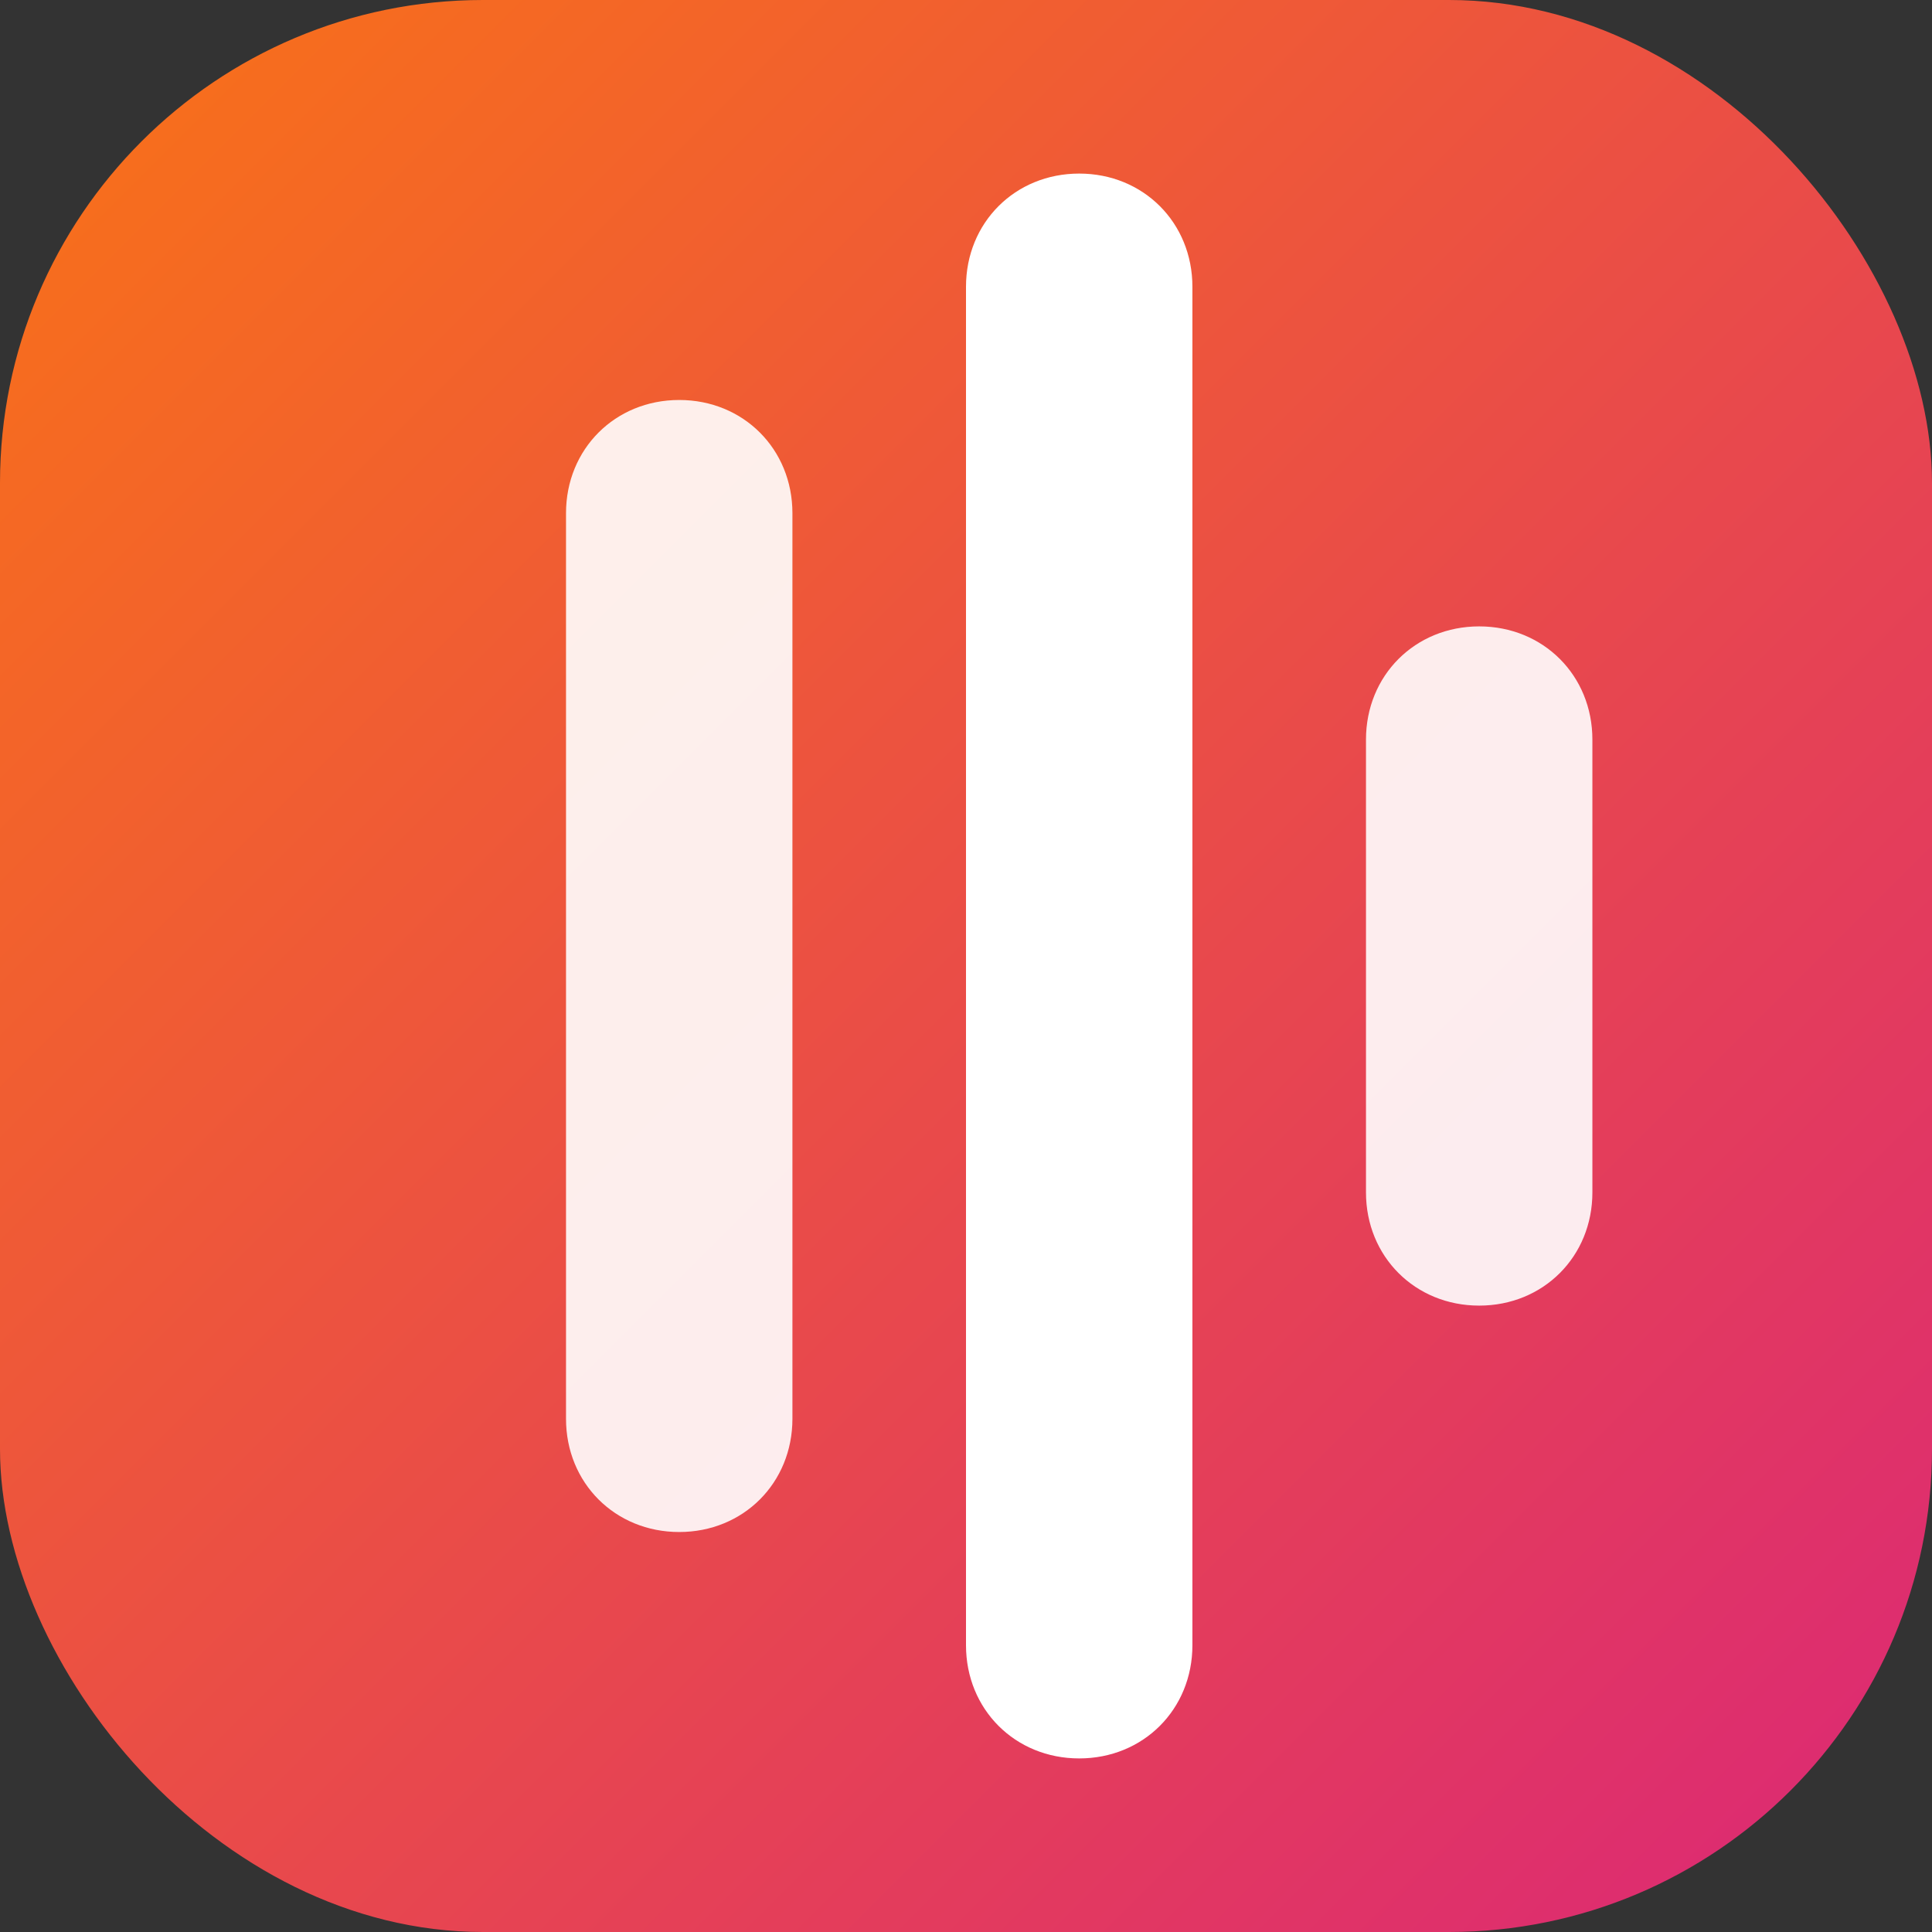
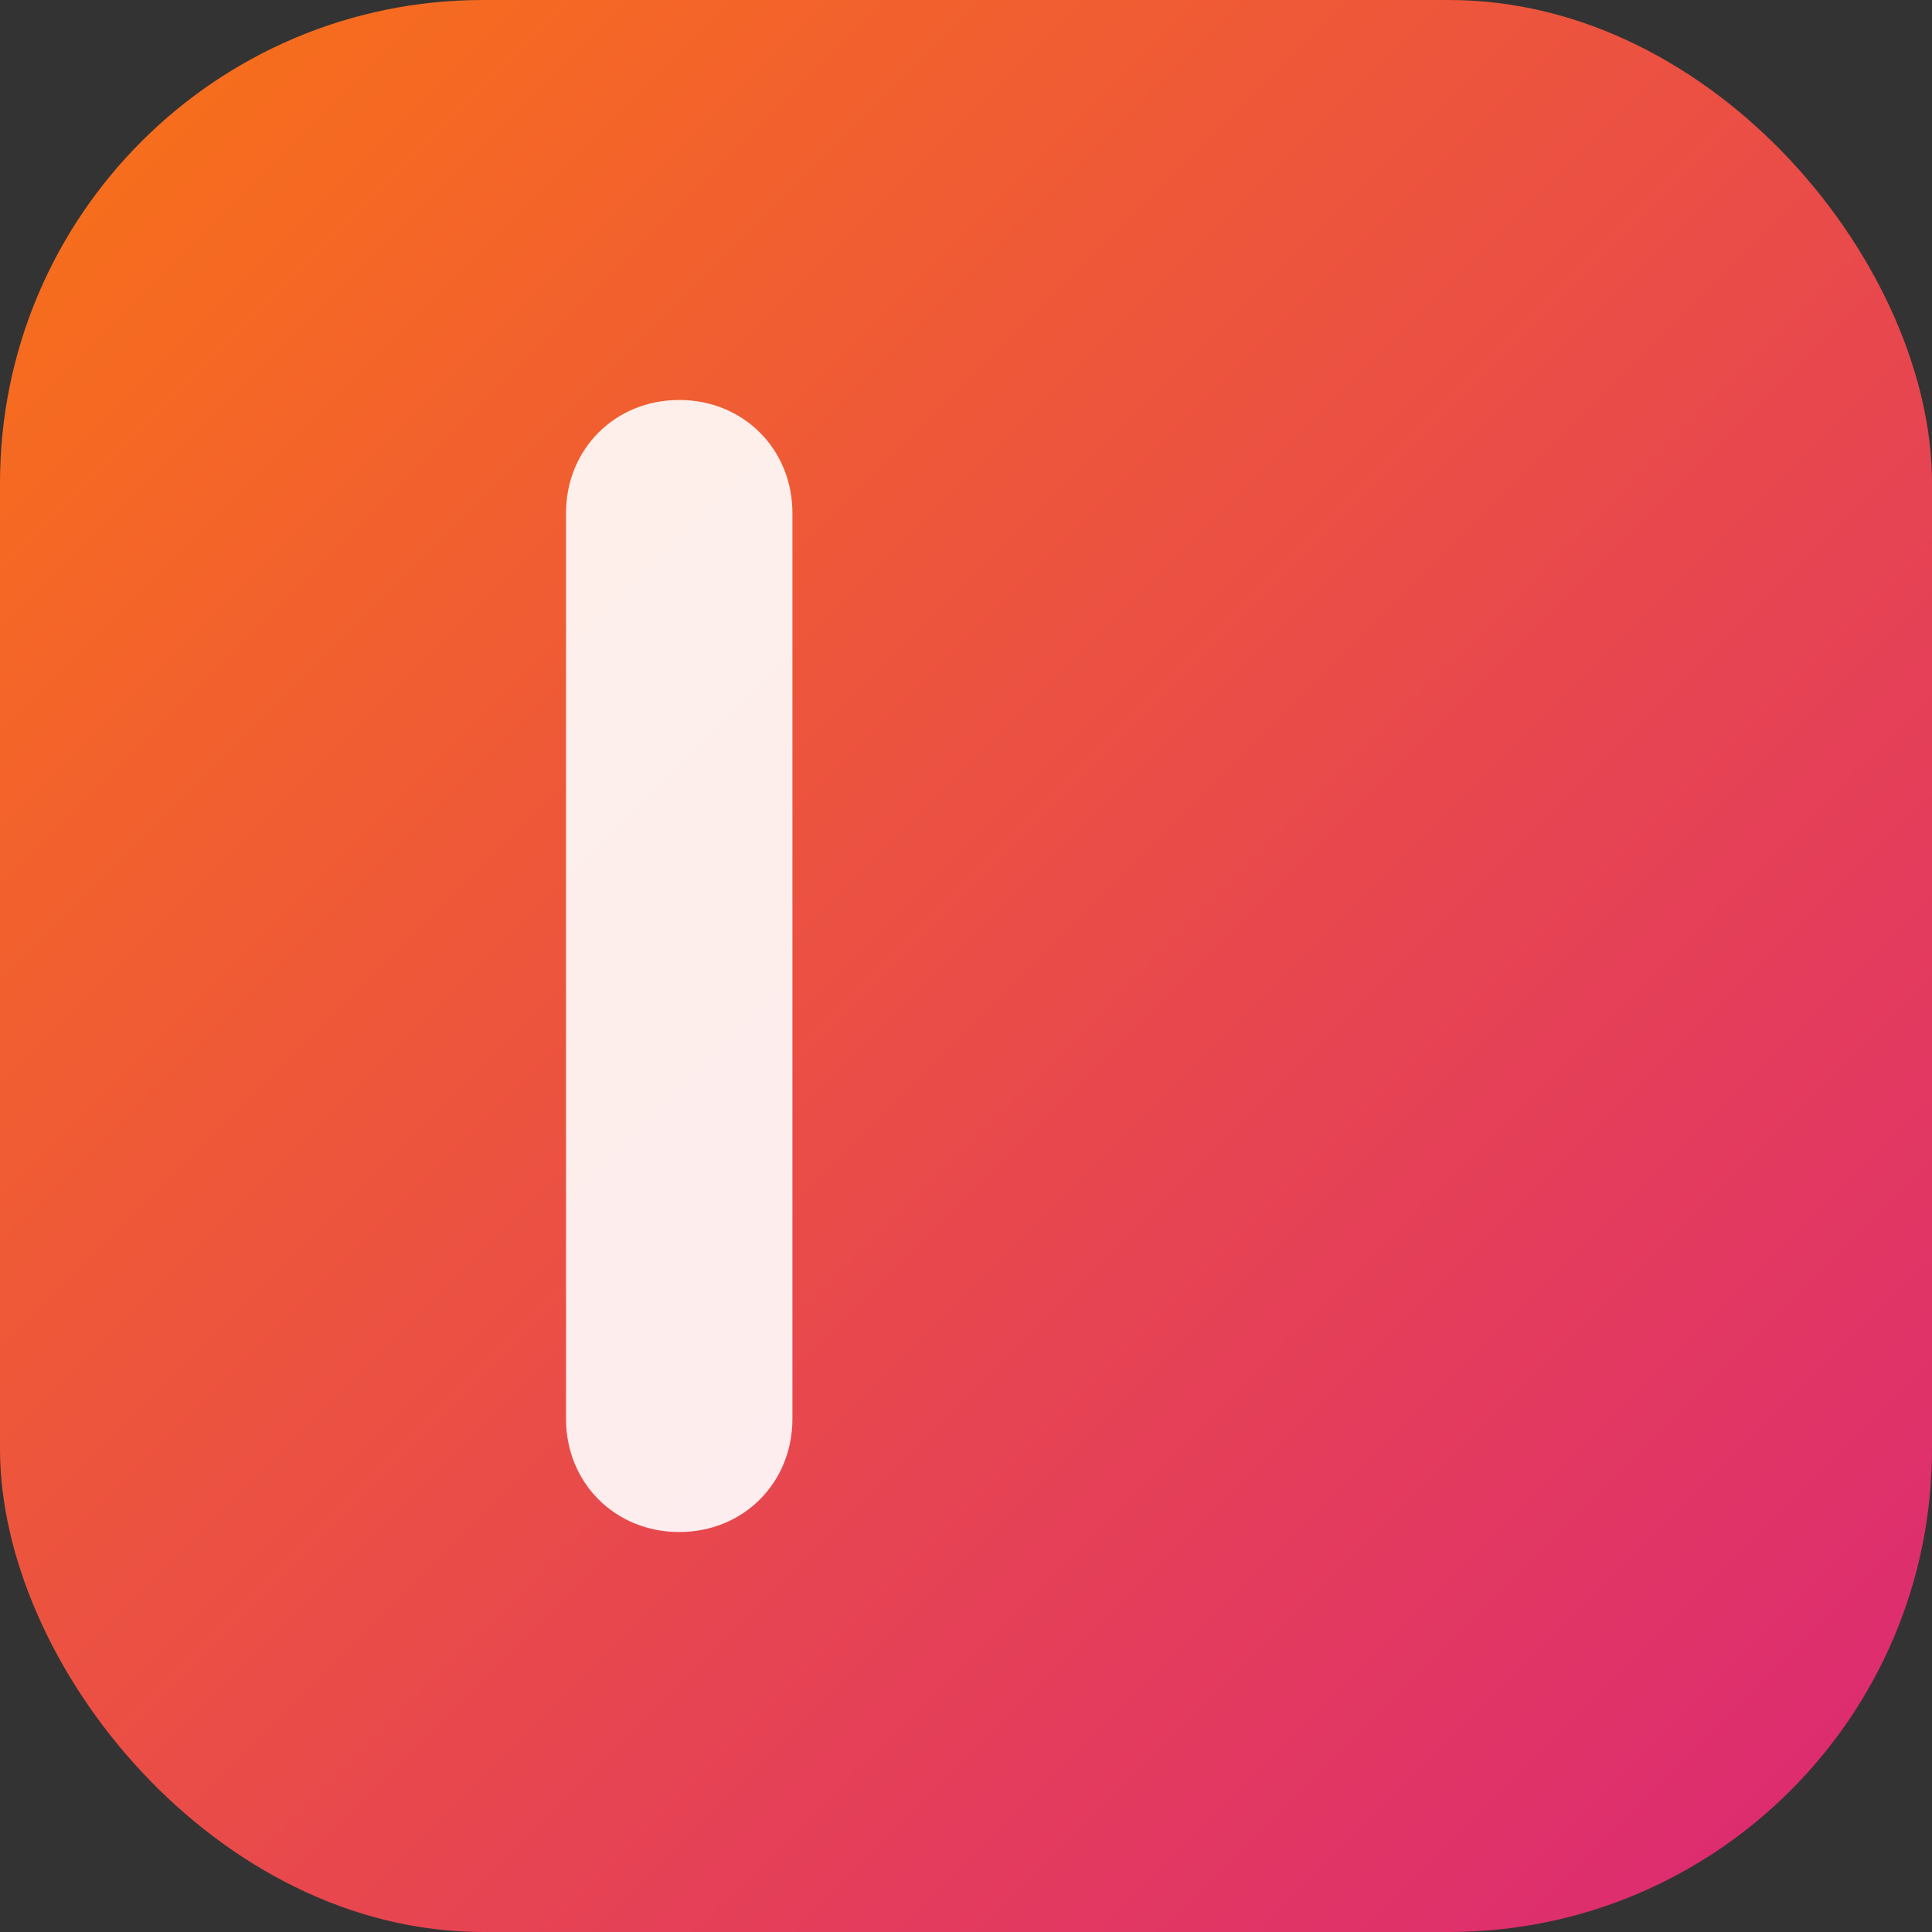
<svg xmlns="http://www.w3.org/2000/svg" viewBox="0 0 512 512" fill="none">
  <rect x="0" y="0" width="512" height="512" fill="#333333" stroke="none" />
  <defs>
    <linearGradient id="grad1" x1="0%" y1="0%" x2="100%" y2="100%">
      <stop offset="0%" style="stop-color:#f97316;stop-opacity:1" />
      <stop offset="100%" style="stop-color:#db2777;stop-opacity:1" />
    </linearGradient>
  </defs>
  <rect width="512" height="512" rx="128" fill="url(#grad1)" />
  <path d="M150 256c0-40 0-80 0-120 0-17 13-30 30-30s30 13 30 30v240c0 17-13 30-30 30s-30-13-30-30c0-40 0-80 0-120z" fill="white" opacity="0.9" />
-   <path d="M256 256c0-60 0-120 0-180 0-17 13-30 30-30s30 13 30 30v360c0 17-13 30-30 30s-30-13-30-30c0-60 0-120 0-180z" fill="white" />
-   <path d="M362 256c0-20 0-40 0-60 0-17 13-30 30-30s30 13 30 30v120c0 17-13 30-30 30s-30-13-30-30c0-20 0-40 0-60z" fill="white" opacity="0.9" />
</svg>